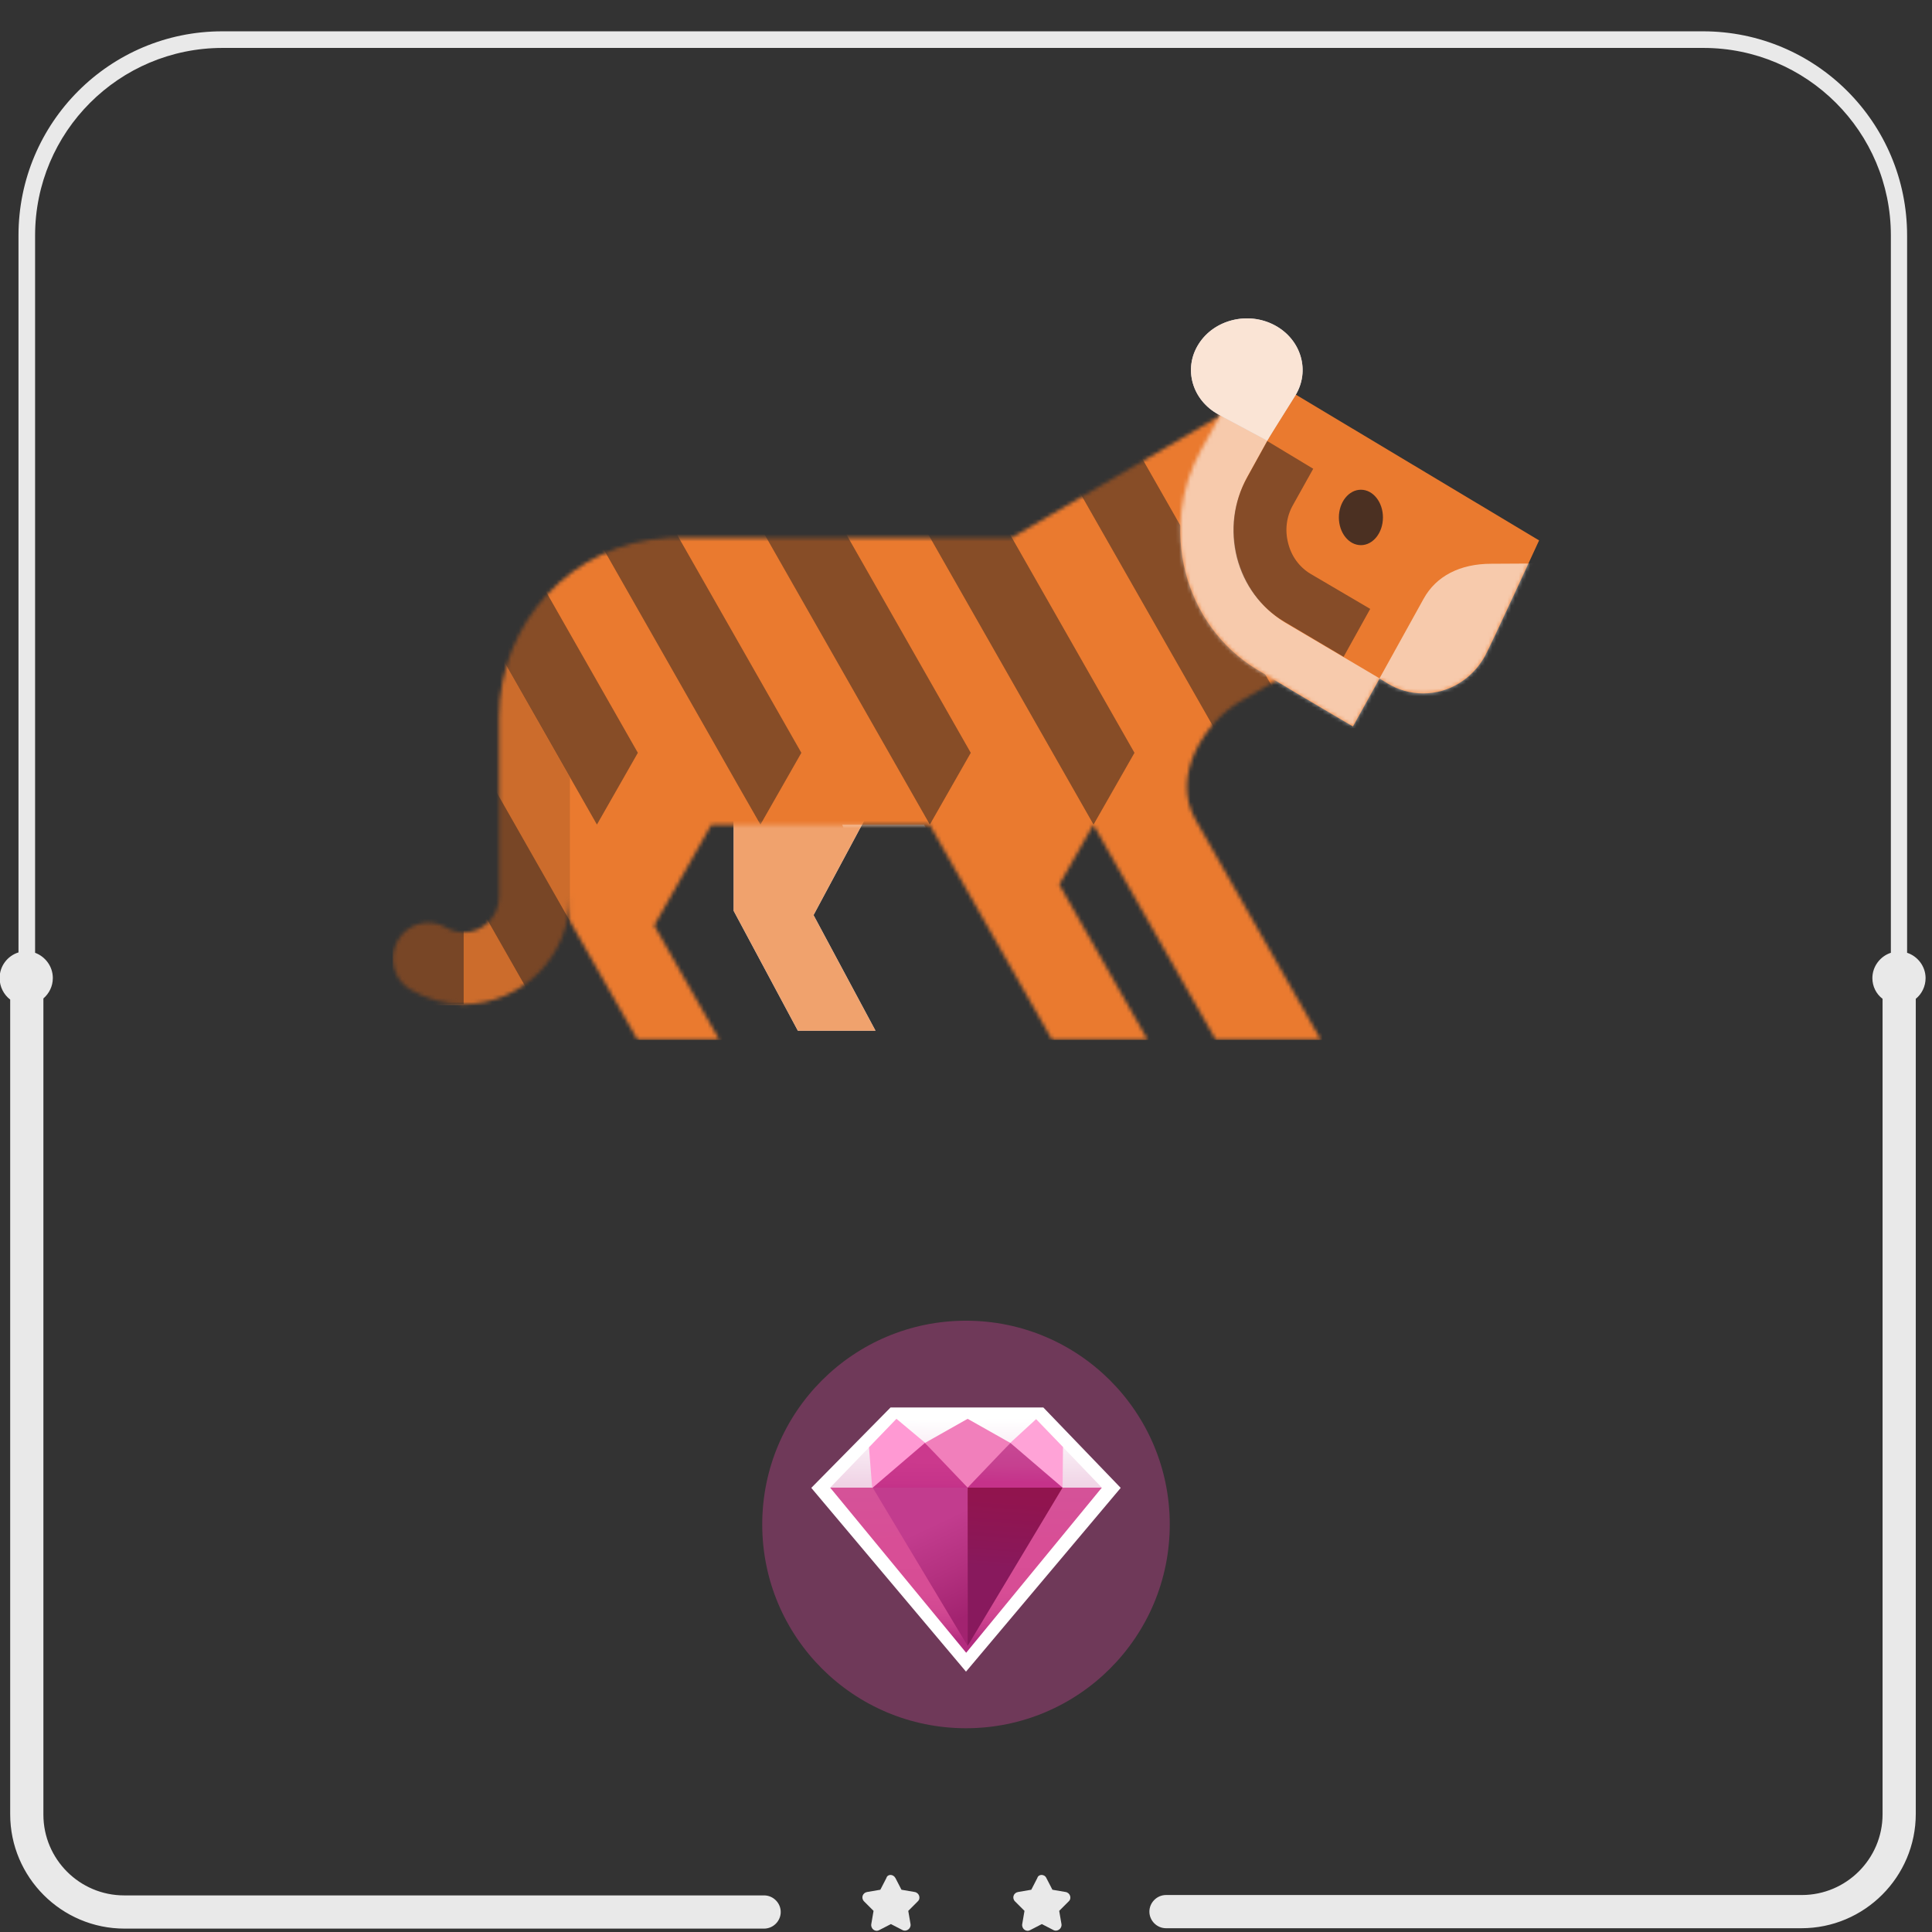
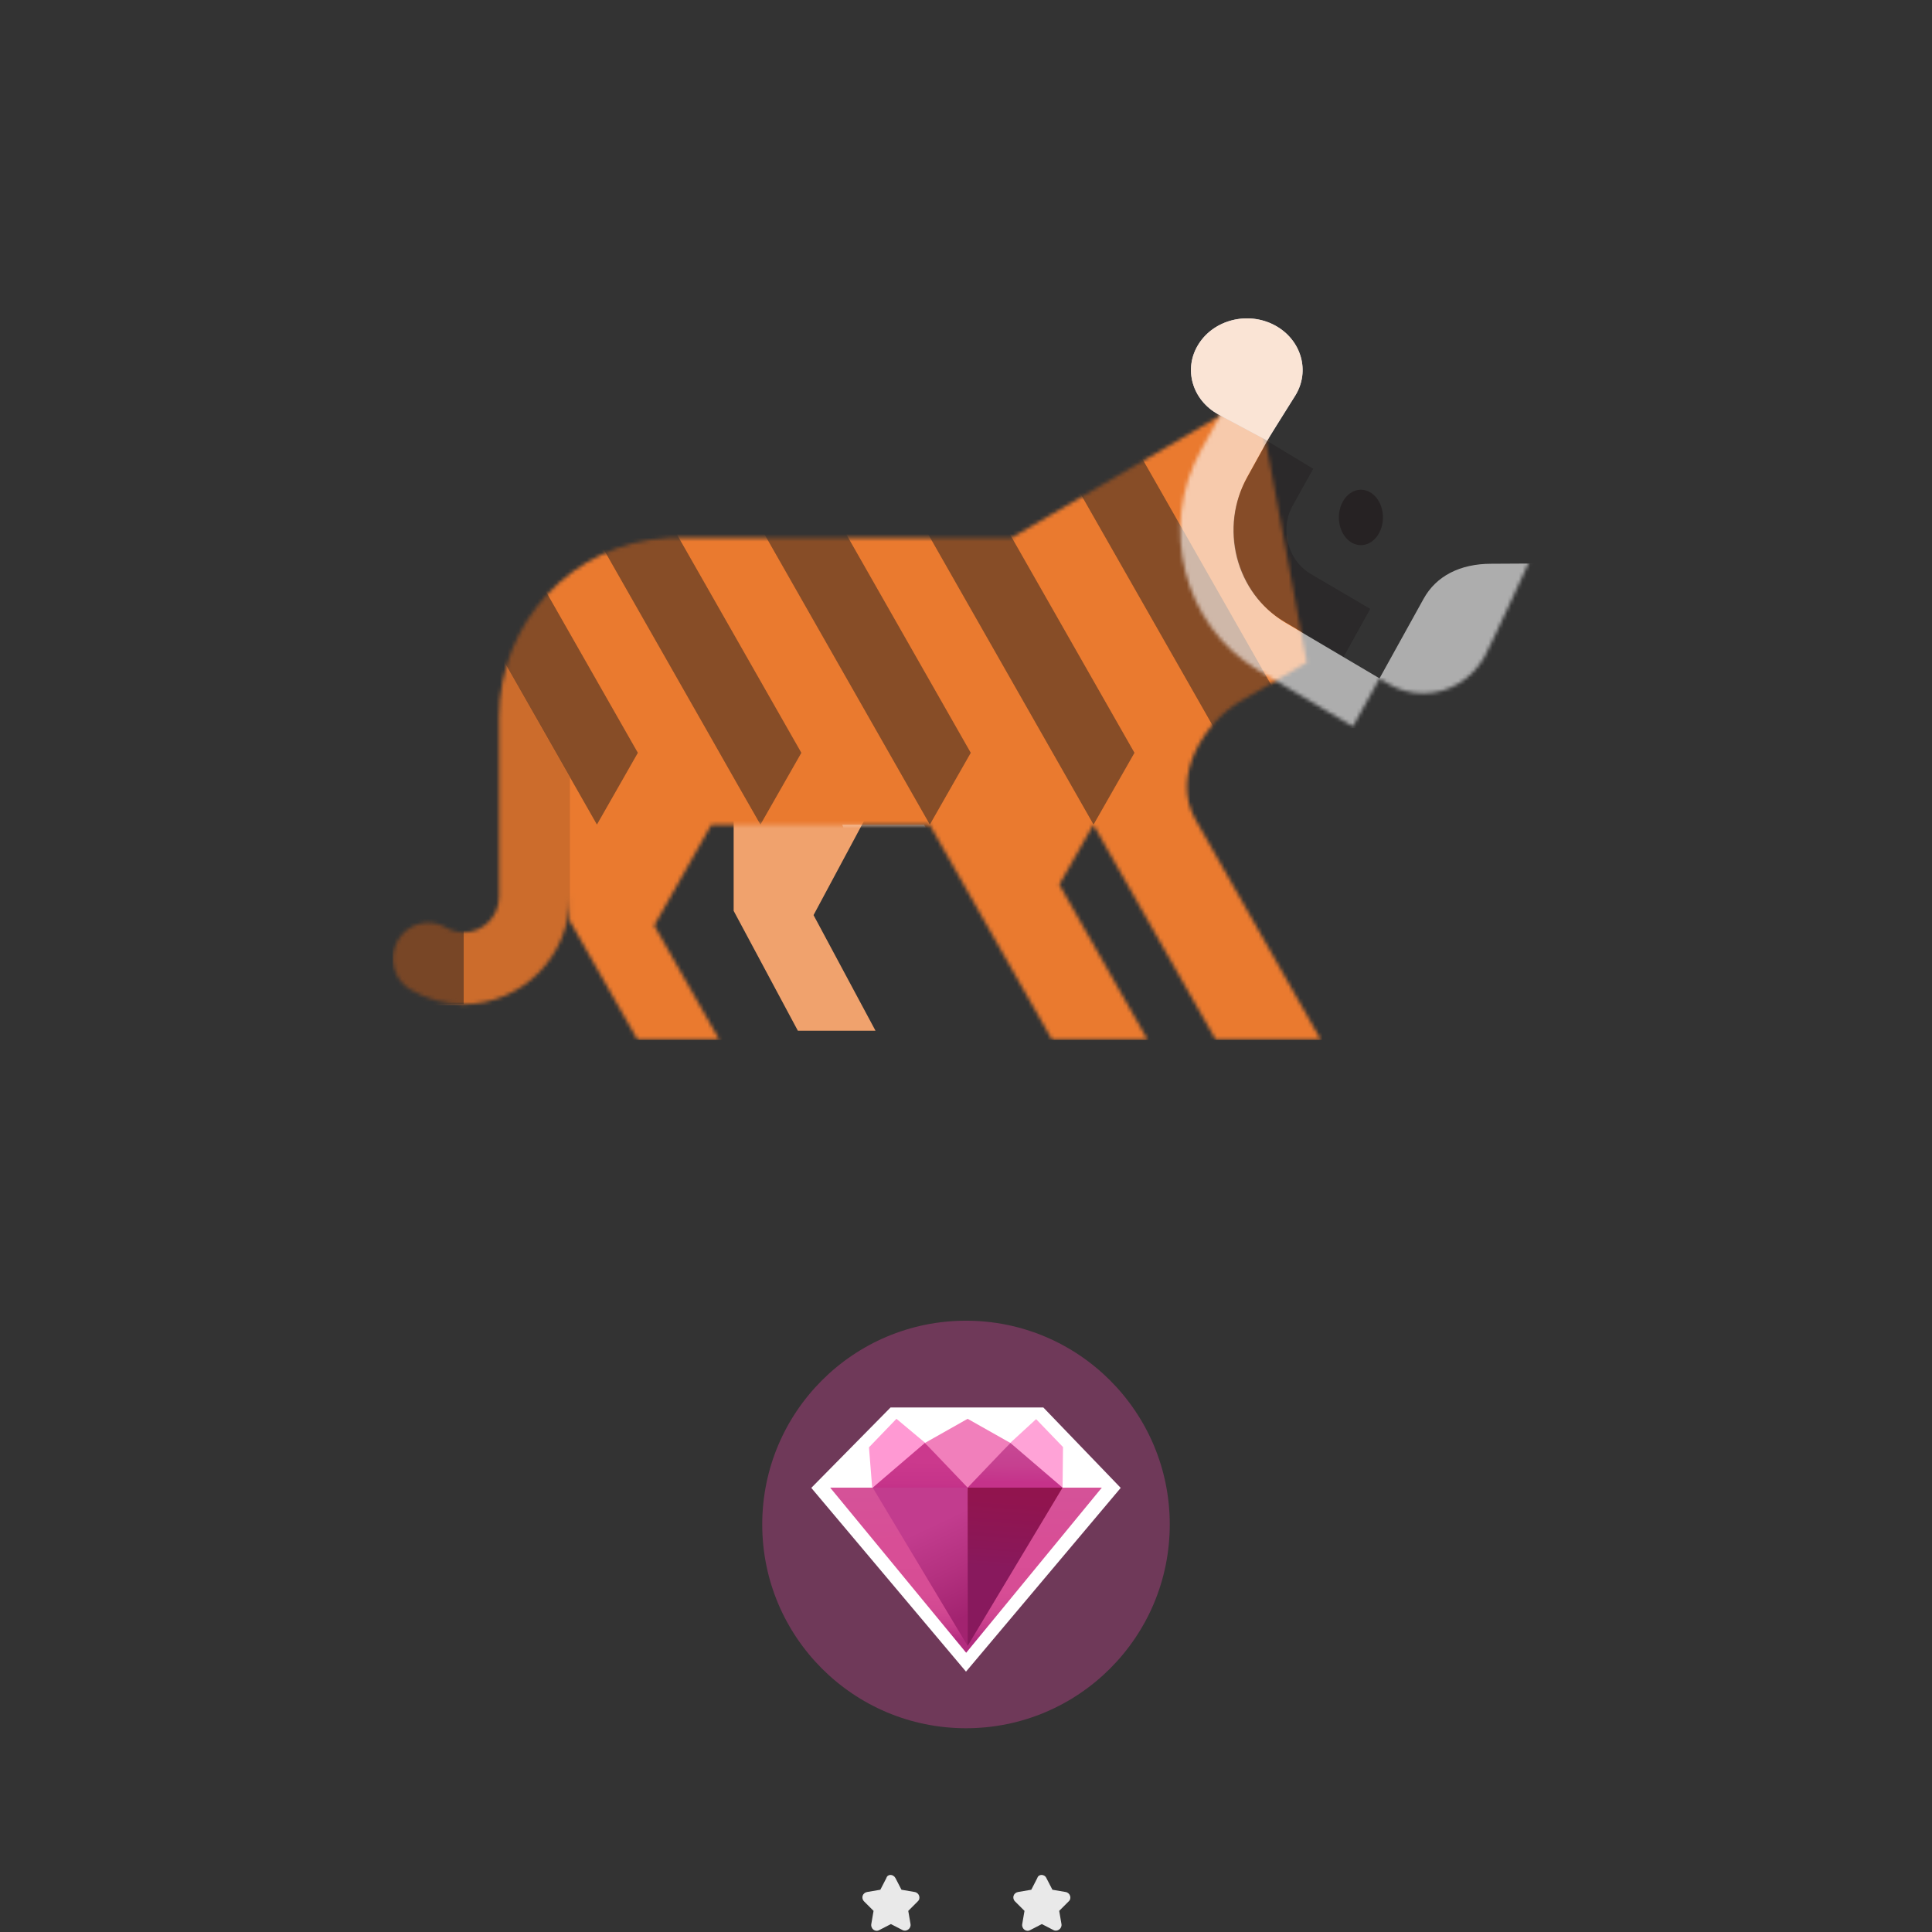
<svg xmlns="http://www.w3.org/2000/svg" width="512" height="512" viewBox="0 0 512 512" fill="none">
  <rect x="0" y="0" width="512" height="512" fill="#333333" stroke="none" />
-   <path class="st0" d="M505.4,252.5V62.4c0-29.9-24.2-54.1-54.1-54.1H58.9C29.1,8.3,4.9,32.5,4.9,62.4v190c-2.9,0.9-5,3.6-5,6.8  c0,2.3,1.1,4.4,2.8,5.7v215.9c0,16.7,13.6,30.3,30.3,30.3h169.5c2.4,0,4.4-2,4.4-4.4l0,0c0-2.4-2-4.4-4.4-4.4H32.9  c-11.8,0-21.4-9.6-21.4-21.4V264.6c1.5-1.3,2.5-3.2,2.5-5.4c0-3.1-2-5.7-4.7-6.7V62.4c0-27.4,22.2-49.7,49.7-49.7h392.4  c27.4,0,49.7,22.2,49.7,49.7v190.1c-2.8,0.9-4.9,3.6-4.9,6.7c0,2.2,1,4.2,2.7,5.5v216.1c0,11.8-9.6,21.4-21.4,21.4H309  c-2.4,0-4.4,2-4.4,4.4l0,0c0,2.4,2,4.4,4.4,4.4h168.4c16.7,0,30.3-13.6,30.3-30.3V264.7c1.6-1.3,2.6-3.3,2.6-5.5  C510.3,256.1,508.2,253.4,505.4,252.5z" fill="rgb(233, 232.6, 232.7)" />
  <path class="st0" d="M237.3,497.7l1.6,3.1l3.5,0.6c1.2,0.2,1.7,1.7,0.8,2.5l-2.5,2.5l0.6,3.5c0.2,1.2-1.1,2.1-2.1,1.6l-3.1-1.6  l-3.1,1.6c-1.1,0.6-2.3-0.4-2.1-1.6l0.6-3.5l-2.5-2.5c-0.9-0.9-0.4-2.3,0.8-2.5l3.5-0.6l1.6-3.1  C235.2,496.6,236.7,496.6,237.3,497.7z" fill="rgb(233, 232.6, 232.7)" />
  <path class="st0" d="M277.3,497.7l1.6,3.1l3.5,0.6c1.2,0.2,1.7,1.7,0.8,2.5l-2.5,2.5l0.6,3.5c0.2,1.2-1.1,2.1-2.1,1.6l-3.1-1.6  l-3.1,1.6c-1.1,0.6-2.3-0.4-2.1-1.6l0.6-3.5l-2.5-2.5c-0.9-0.9-0.4-2.3,0.8-2.5l3.5-0.6l1.6-3.1  C275.2,496.6,276.8,496.6,277.3,497.7z" fill="rgb(233, 232.6, 232.7)" />
  <g transform="translate(76, 0)">
-     <path d="M155.99 273.097L139.597 242.514L155.99 211.93L118.425 192.88V241.381L135.439 273.148H155.99V273.097Z" fill="#D1D5DD" />
    <path d="M155.99 273.097L139.597 242.514L155.99 211.93L118.425 192.88V241.381L135.439 273.148H155.99V273.097Z" fill="#F0A26D" />
    <mask id="mask0_3_3789" style="mask-type:alpha" maskUnits="userSpaceOnUse" x="28" y="104" width="247" height="172">
      <path fill-rule="evenodd" clip-rule="evenodd" d="M29.377 249.297C31.95 244.747 37.7 243.162 42.19 245.82C43.602 246.638 45.216 247.098 46.881 247.098C52.077 247.098 56.264 242.855 56.264 237.59V190.045C56.264 164.688 75.987 143.933 100.756 142.603L100.806 142.552H102.017C102.42 142.552 102.773 142.501 103.177 142.501C103.379 142.501 103.581 142.552 103.732 142.552L192.11 142.501L257.133 104.466L270.299 175.578C270.299 175.578 261.824 180.537 252.694 185.853C243.564 191.17 234.08 205.382 240.84 217.243L274.082 275.625H246.237L213.751 218.572L204.721 234.42L228.178 275.625H202.855L170.369 218.572H112.509L97.376 245.258L114.678 275.625H92.987L75.029 244.082C75.029 244.082 75.029 241.373 75.029 237.59C75.029 253.335 62.418 266.116 46.881 266.116C41.938 266.116 37.044 264.787 32.807 262.282C28.318 259.675 26.804 253.847 29.377 249.297Z" fill="white" />
    </mask>
    <g mask="url(#mask0_3_3789)">
      <path fill-rule="evenodd" clip-rule="evenodd" d="M278.925 109.169H28.116V275.574H278.925V109.169Z" fill="#EA7A2F" />
      <path d="M56.264 173.073C56.264 173.073 64.436 187.387 66.958 191.886C72.456 201.497 75.029 206.047 75.029 206.047V266.116H28.116V228.081L56.264 173.073Z" fill="#231F20" fill-opacity="0.149" />
      <path d="M168.906 275.625L147.215 218.572H168.906L201.392 275.625H168.906Z" fill="white" fill-opacity="0.6" />
      <g opacity="0.5">
-         <path d="M46.881 232.733L69.581 272.609H75.029V244.082L46.881 194.647V232.733Z" fill="#231F20" />
        <path fill-rule="evenodd" clip-rule="evenodd" d="M46.881 228.081H28.116V266.116H46.881V228.081Z" fill="#231F20" />
        <path d="M183.282 126.909L224.647 199.503L213.801 218.521L167.039 136.418L183.282 126.909Z" fill="#231F20" />
        <path d="M88.397 115.304L136.369 199.503L125.524 218.521L119.47 207.938L112.56 195.771L72.154 124.813L88.397 115.304Z" fill="#231F20" />
        <path d="M51.673 126.909L93.038 199.503L82.192 218.521L35.43 136.418L51.673 126.909Z" fill="#231F20" />
        <path d="M140.203 127.42L181.265 199.503L170.419 218.521L123.91 136.878L140.203 127.42Z" fill="#231F20" />
        <path d="M224.344 117.4C224.344 117.4 270.4 198.225 271.812 200.679C274.385 205.229 272.872 211.057 268.382 213.664C263.893 216.271 258.142 214.738 255.569 210.188C254.157 207.734 208.101 126.909 208.101 126.909L224.344 117.4Z" fill="#231F20" />
      </g>
    </g>
-     <path d="M242.267 119.293C246.949 110.796 254.651 96.948 254.651 96.948L260.088 100.2L331.875 143.212C331.875 143.212 319.088 171.065 317.477 173.95C314.205 179.825 308.114 183.759 301.167 183.759C297.744 183.759 294.522 182.815 291.753 181.137C291.451 180.927 290.645 180.455 289.588 179.825L282.54 192.519C282.54 192.519 271.465 186.067 257.168 177.465C237.636 165.715 230.991 139.646 242.267 119.293Z" fill="#EA7A2F" />
    <mask id="mask1_3_3789" style="mask-type:alpha" maskUnits="userSpaceOnUse" x="236" y="96" width="96" height="97">
      <path fill-rule="evenodd" clip-rule="evenodd" d="M242.267 119.293C246.949 110.796 254.651 96.948 254.651 96.948L260.088 100.2L331.875 143.212C331.875 143.212 319.088 171.065 317.477 173.95C314.205 179.825 308.114 183.759 301.167 183.759C297.744 183.759 294.522 182.815 291.753 181.137C291.451 180.927 290.645 180.455 289.588 179.825L282.54 192.519C282.54 192.519 271.465 186.067 257.168 177.465C237.636 165.715 230.991 139.646 242.267 119.293Z" fill="white" />
    </mask>
    <g mask="url(#mask1_3_3789)">
      <path d="M333.838 149.297C333.838 149.297 325.129 149.402 319.189 149.402C310.933 149.402 304.59 152.654 301.267 158.686C297.039 166.292 289.588 179.773 289.588 179.773L264.569 164.981C258.276 161.204 253.795 155.067 251.883 147.776C250.02 140.432 250.976 132.827 254.601 126.27L266.784 104.292L256.111 90.654L224.195 143.737L232.652 193.253L333.838 192.624V149.297Z" fill="white" fill-opacity="0.6" />
      <path d="M280.074 174.055L287.122 161.361L271.314 152.077C268.344 150.294 266.23 147.409 265.374 143.947C264.468 140.485 264.921 136.918 266.633 133.876L272.019 124.224L259.836 116.88L254.45 126.637C250.876 133.089 249.97 140.59 251.782 147.776C253.644 154.962 258.075 160.994 264.216 164.666L280.074 174.055Z" fill="#231F20" fill-opacity="0.498" />
      <ellipse rx="5.84" ry="7.344" transform="matrix(-1 0 0 1 284.655 137.128)" fill="#231F20" fill-opacity="0.8" />
    </g>
    <path d="M246.986 109.879C250.007 111.496 259.81 116.74 259.81 116.74C259.81 116.74 264.844 108.653 267.229 104.879C271.309 98.36 268.871 89.979 261.824 86.205C254.776 82.431 245.714 84.686 241.634 91.204C237.501 97.723 239.938 106.105 246.986 109.879Z" fill="#D1D5DD" />
    <path d="M246.986 109.879C250.007 111.496 259.81 116.74 259.81 116.74C259.81 116.74 264.844 108.653 267.229 104.879C271.309 98.36 268.871 89.979 261.824 86.205C254.776 82.431 245.714 84.686 241.634 91.204C237.501 97.723 239.938 106.105 246.986 109.879Z" fill="#FAE4D5" />
  </g>
  <path d="M310 404C310 433.823 285.823 458 256 458C226.177 458 202 433.823 202 404C202 374.177 226.177 350 256 350C285.823 350 310 374.177 310 404Z" fill="#FA49B3" fill-opacity="0.3" />
  <path d="M297 394.304L256 443L215 394.304L236 373H276.5L297 394.304Z" fill="white" />
  <path d="M256.044 438L220 394.235H292L256.044 438Z" fill="url(#paint0_linear_566_15338)" />
-   <path d="M274.56 376.053C262.237 376.036 249.915 376.017 237.592 376C231.728 382.078 225.864 388.157 220 394.235H292C286.187 388.174 280.374 382.114 274.56 376.053Z" fill="url(#paint1_linear_566_15338)" />
  <path d="M256.433 376L245.118 382.394L256.433 395.147L267.755 382.394L256.433 376Z" fill="#F17FBB" />
  <path d="M256.433 394.235C248.048 394.235 239.662 394.237 231.277 394.237C239.662 408.217 248.048 422.196 256.433 436.177C256.433 425.929 256.433 404.853 256.433 394.235Z" fill="url(#paint2_linear_566_15338)" />
  <path d="M256.433 394.235C264.818 394.235 273.205 394.237 281.59 394.237C273.205 408.217 264.818 422.196 256.433 436.177C256.433 425.929 256.433 404.853 256.433 394.235Z" fill="url(#paint3_linear_566_15338)" />
  <path d="M237.565 376L245.286 382.458L233.063 392.931L231.143 394.325L230.286 383.561L237.565 376Z" fill="#FF99D3" />
  <path d="M274.579 376.084L267.685 382.419L278.977 393.845L281.59 394.237L281.709 383.483L274.579 376.084Z" fill="#FFA3D7" />
  <path d="M245.118 382.383C248.89 386.334 252.662 390.285 256.433 394.236C248.048 394.236 239.662 394.236 231.277 394.236L245.118 382.383Z" fill="url(#paint4_linear_566_15338)" />
  <path d="M267.749 382.383C263.977 386.334 260.205 390.285 256.433 394.236C264.818 394.236 273.205 394.236 281.59 394.236L267.749 382.383Z" fill="url(#paint5_linear_566_15338)" />
  <defs>
    <linearGradient id="paint0_linear_566_15338" x1="255.989" y1="377.537" x2="256.027" y2="434.576" gradientUnits="userSpaceOnUse">
      <stop stop-color="#D1579B" />
      <stop offset="0.555" stop-color="#D84E96" />
      <stop offset="0.781" stop-color="#D74D95" />
      <stop offset="0.863" stop-color="#D24892" />
      <stop offset="0.921" stop-color="#CA408D" />
      <stop offset="0.968" stop-color="#BF3686" />
      <stop offset="1" stop-color="#B32C7F" />
    </linearGradient>
    <linearGradient id="paint1_linear_566_15338" x1="255.65" y1="421.248" x2="256.804" y2="343.95" gradientUnits="userSpaceOnUse">
      <stop offset="0.007" stop-color="#D990BE" />
      <stop offset="0.581" stop-color="white" />
      <stop offset="0.986" stop-color="#F4CAE5" />
    </linearGradient>
    <linearGradient id="paint2_linear_566_15338" x1="247.985" y1="403.665" x2="259.087" y2="427.137" gradientUnits="userSpaceOnUse">
      <stop stop-color="#C23C8E" />
      <stop offset="0.49" stop-color="#B43180" />
      <stop offset="0.993" stop-color="#A22370" />
    </linearGradient>
    <linearGradient id="paint3_linear_566_15338" x1="267.677" y1="415.952" x2="269.408" y2="389.871" gradientUnits="userSpaceOnUse">
      <stop offset="0.01" stop-color="#88195D" />
      <stop offset="0.241" stop-color="#8B1757" />
      <stop offset="0.693" stop-color="#91144F" />
      <stop offset="1" stop-color="#92134C" />
    </linearGradient>
    <linearGradient id="paint4_linear_566_15338" x1="243.97" y1="371.417" x2="243.825" y2="397.718" gradientUnits="userSpaceOnUse">
      <stop stop-color="#CC3A8E" />
      <stop offset="0.601" stop-color="#CB398D" />
      <stop offset="0.818" stop-color="#C6348A" />
      <stop offset="0.972" stop-color="#BF2C85" />
      <stop offset="0.986" stop-color="#BE2B84" />
    </linearGradient>
    <linearGradient id="paint5_linear_566_15338" x1="269.504" y1="366.537" x2="268.994" y2="392.833" gradientUnits="userSpaceOnUse">
      <stop offset="0.003" stop-color="#C74A95" />
      <stop offset="0.609" stop-color="#C74894" />
      <stop offset="0.827" stop-color="#C64090" />
      <stop offset="0.982" stop-color="#C5348B" />
      <stop offset="0.997" stop-color="#C5328A" />
    </linearGradient>
  </defs>
</svg>